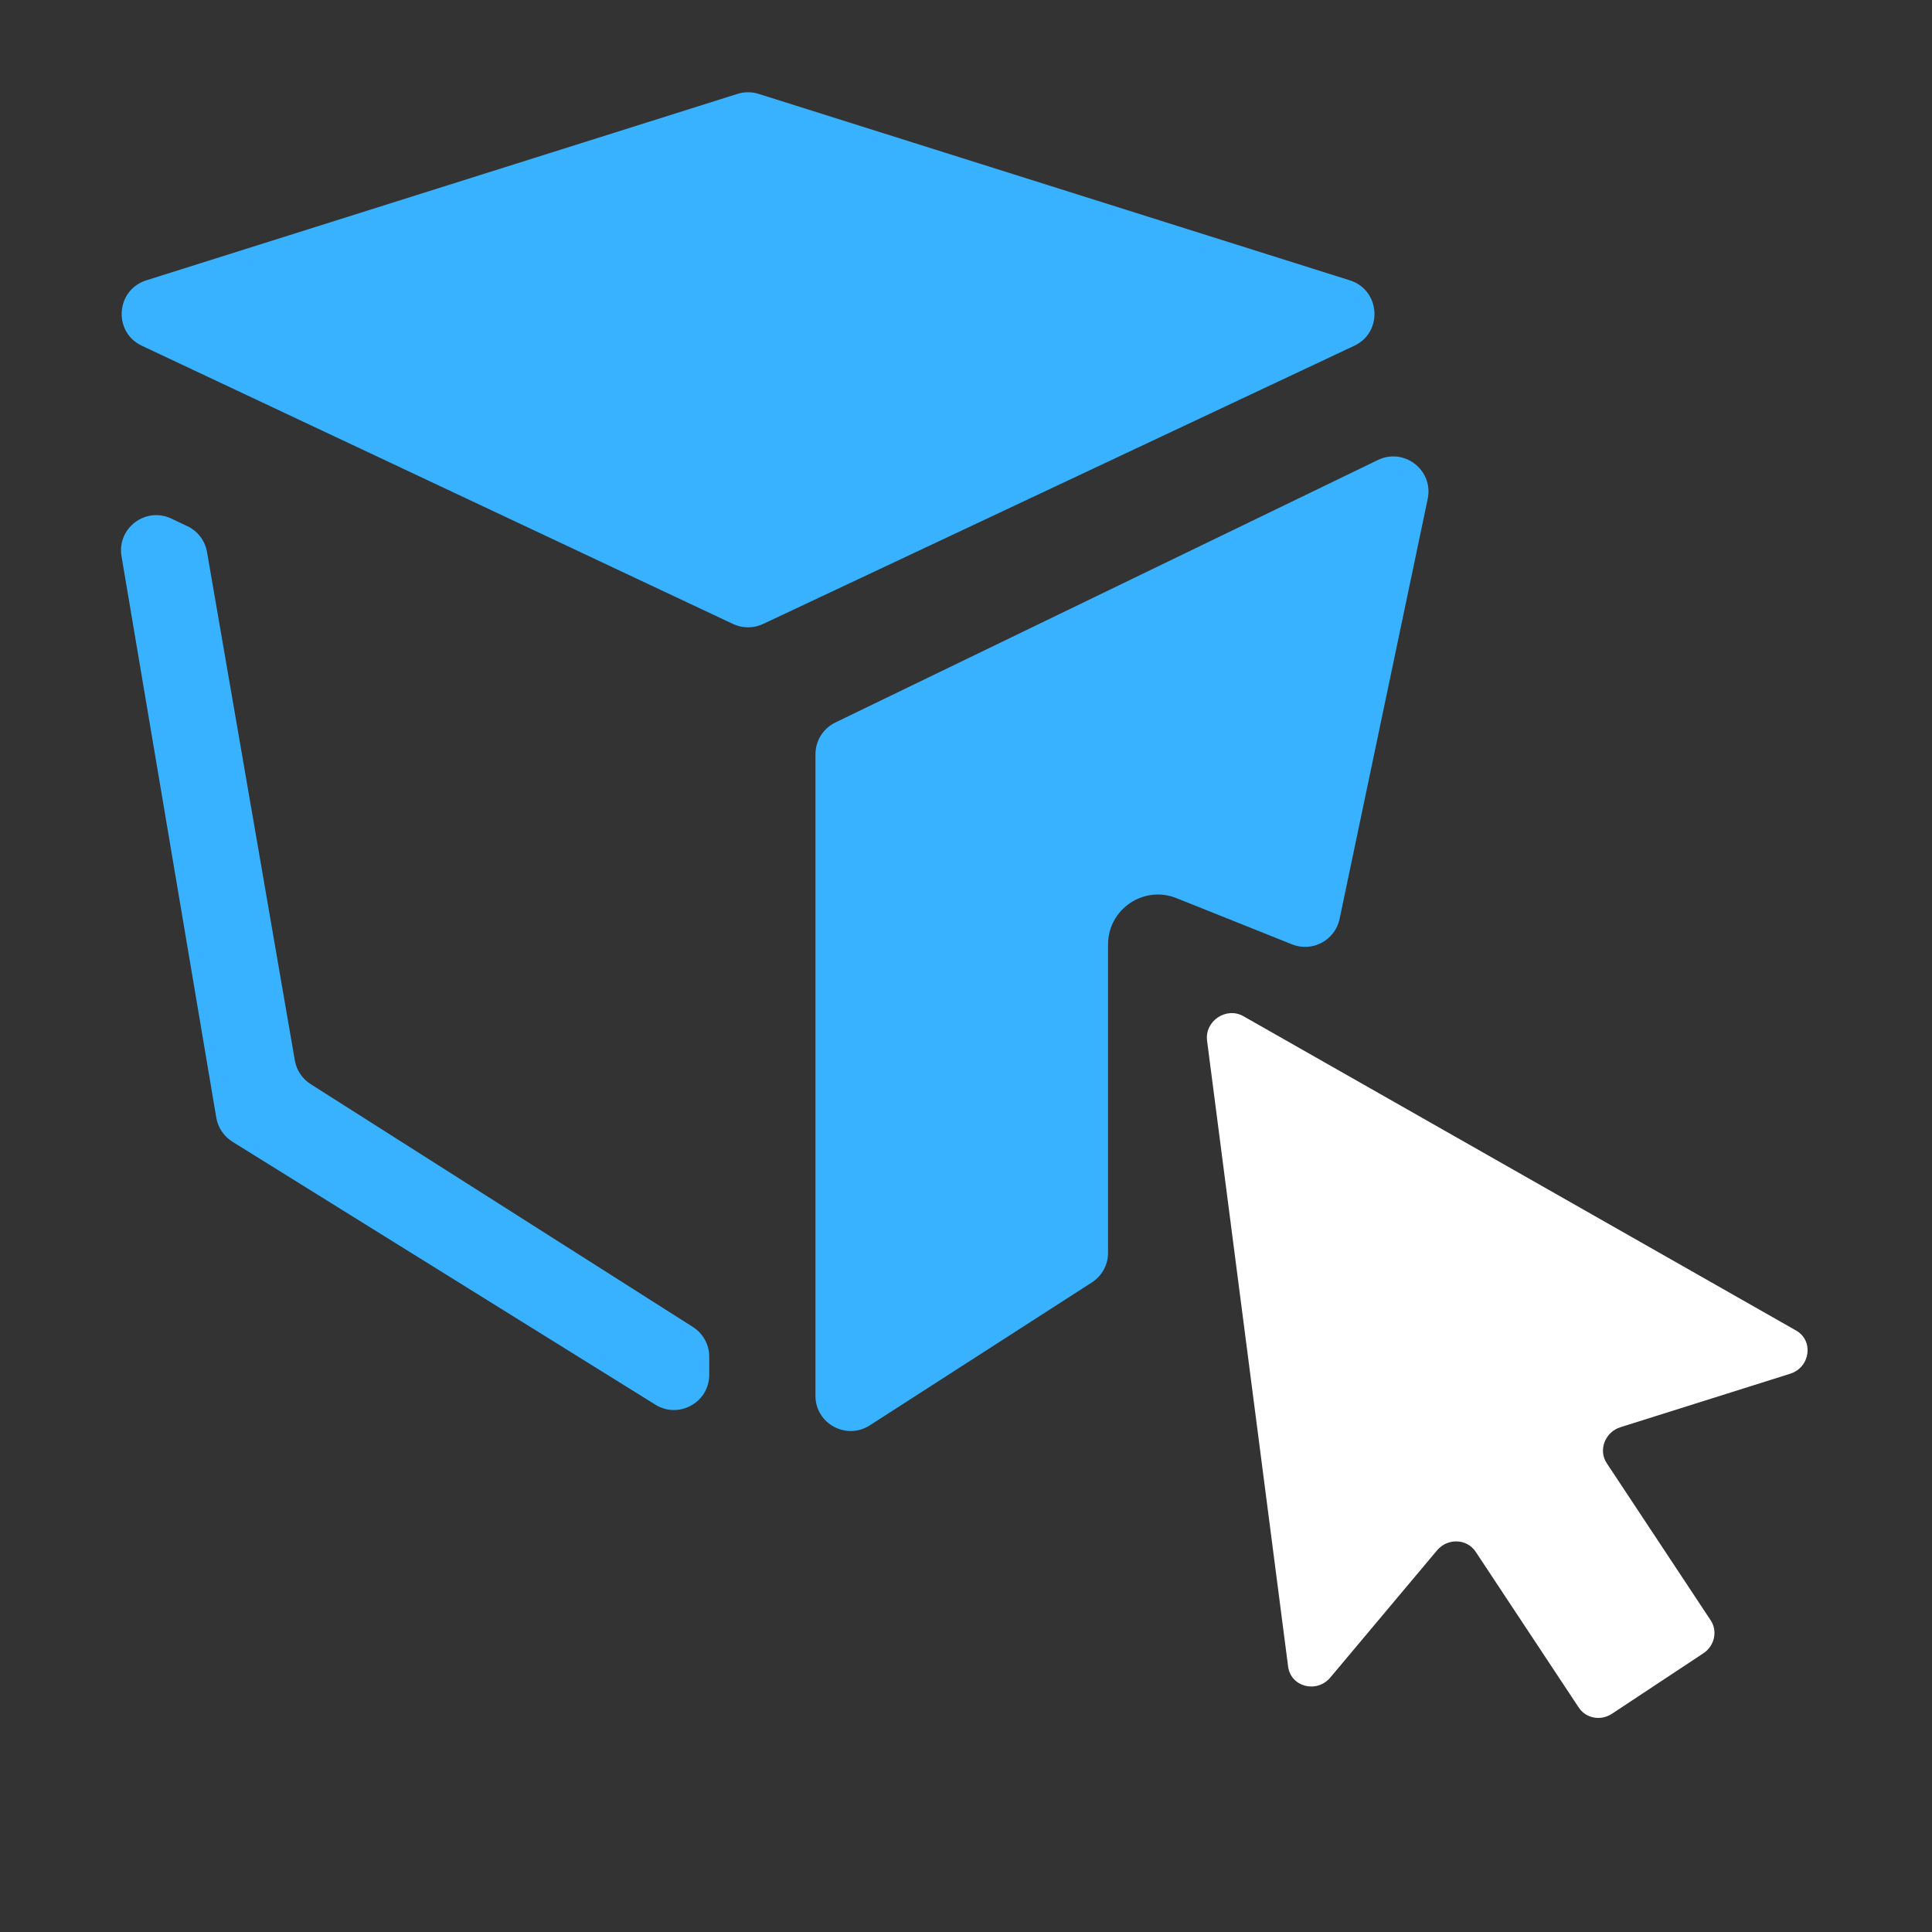
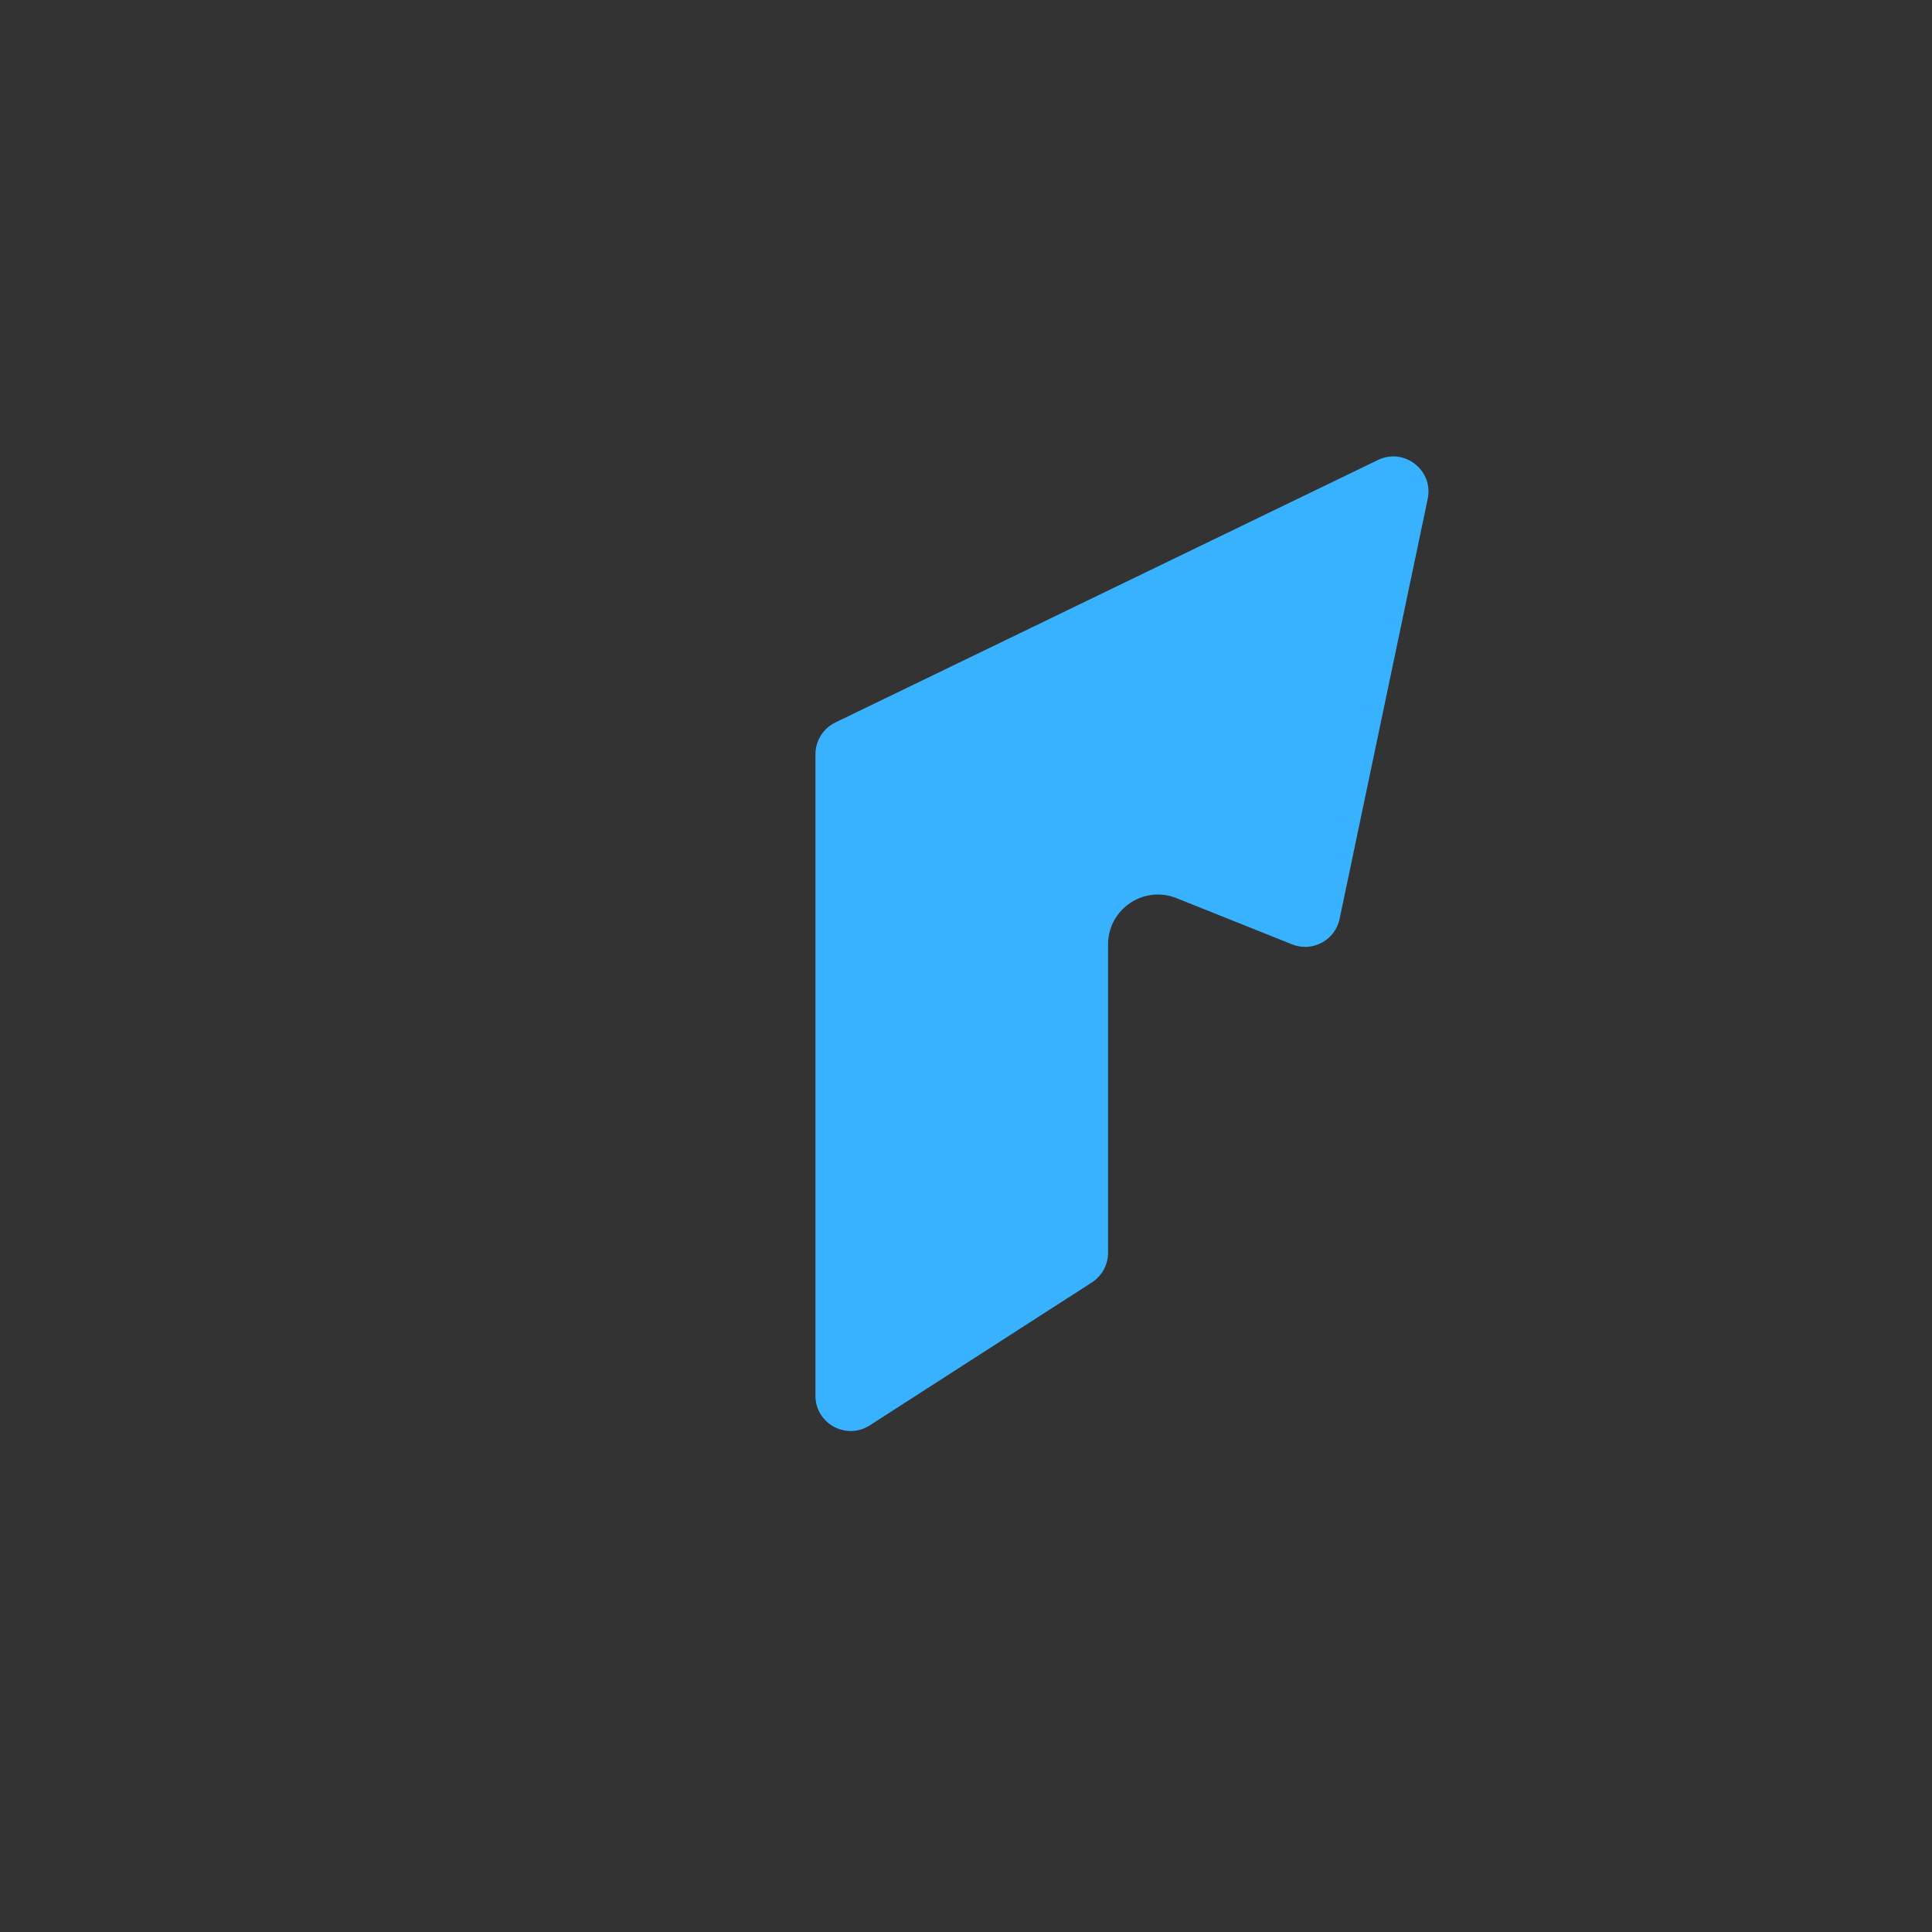
<svg xmlns="http://www.w3.org/2000/svg" width="40" height="40" viewBox="0 0 40 40" fill="none">
  <rect x="0" y="0" width="40" height="40" fill="#333333" stroke="none" />
-   <path d="M37.063 28.442C37.48 28.31 37.556 27.757 37.186 27.547L25.745 21.04C25.389 20.837 24.939 21.139 24.991 21.546L26.669 34.504C26.724 34.926 27.262 35.065 27.543 34.731L29.752 32.099C29.969 31.84 30.371 31.854 30.551 32.126L32.687 35.354C32.835 35.578 33.143 35.635 33.375 35.481L35.266 34.23C35.498 34.077 35.566 33.771 35.418 33.547L33.266 30.294C33.087 30.024 33.229 29.65 33.549 29.549L37.063 28.442Z" fill="white" />
-   <path d="M3.029 5.804L15.268 1.944C15.411 1.899 15.564 1.899 15.707 1.944L27.947 5.804C28.58 6.004 28.639 6.877 28.038 7.159L15.798 12.919C15.602 13.012 15.374 13.012 15.177 12.919L2.938 7.159C2.337 6.877 2.396 6.004 3.029 5.804Z" fill="#38B2FF" />
  <path d="M17.294 14.959L28.528 9.524C29.073 9.26 29.684 9.737 29.559 10.33L27.735 19.024C27.642 19.468 27.171 19.72 26.75 19.552L24.358 18.595C23.679 18.323 22.941 18.823 22.941 19.554V25.937C22.941 26.185 22.815 26.416 22.607 26.551L18.007 29.511C17.521 29.823 16.883 29.475 16.883 28.898V15.616C16.883 15.336 17.043 15.081 17.294 14.959Z" fill="#38B2FF" />
-   <path d="M3.878 10.893L3.546 10.736C3.013 10.485 2.418 10.937 2.516 11.517L4.478 23.14C4.513 23.346 4.635 23.527 4.812 23.638L13.569 29.082C14.055 29.384 14.684 29.035 14.684 28.463V28.088C14.684 27.839 14.556 27.607 14.345 27.473L6.431 22.445C6.258 22.335 6.139 22.157 6.104 21.954L4.286 11.428C4.245 11.194 4.093 10.994 3.878 10.893Z" fill="#38B2FF" />
</svg>